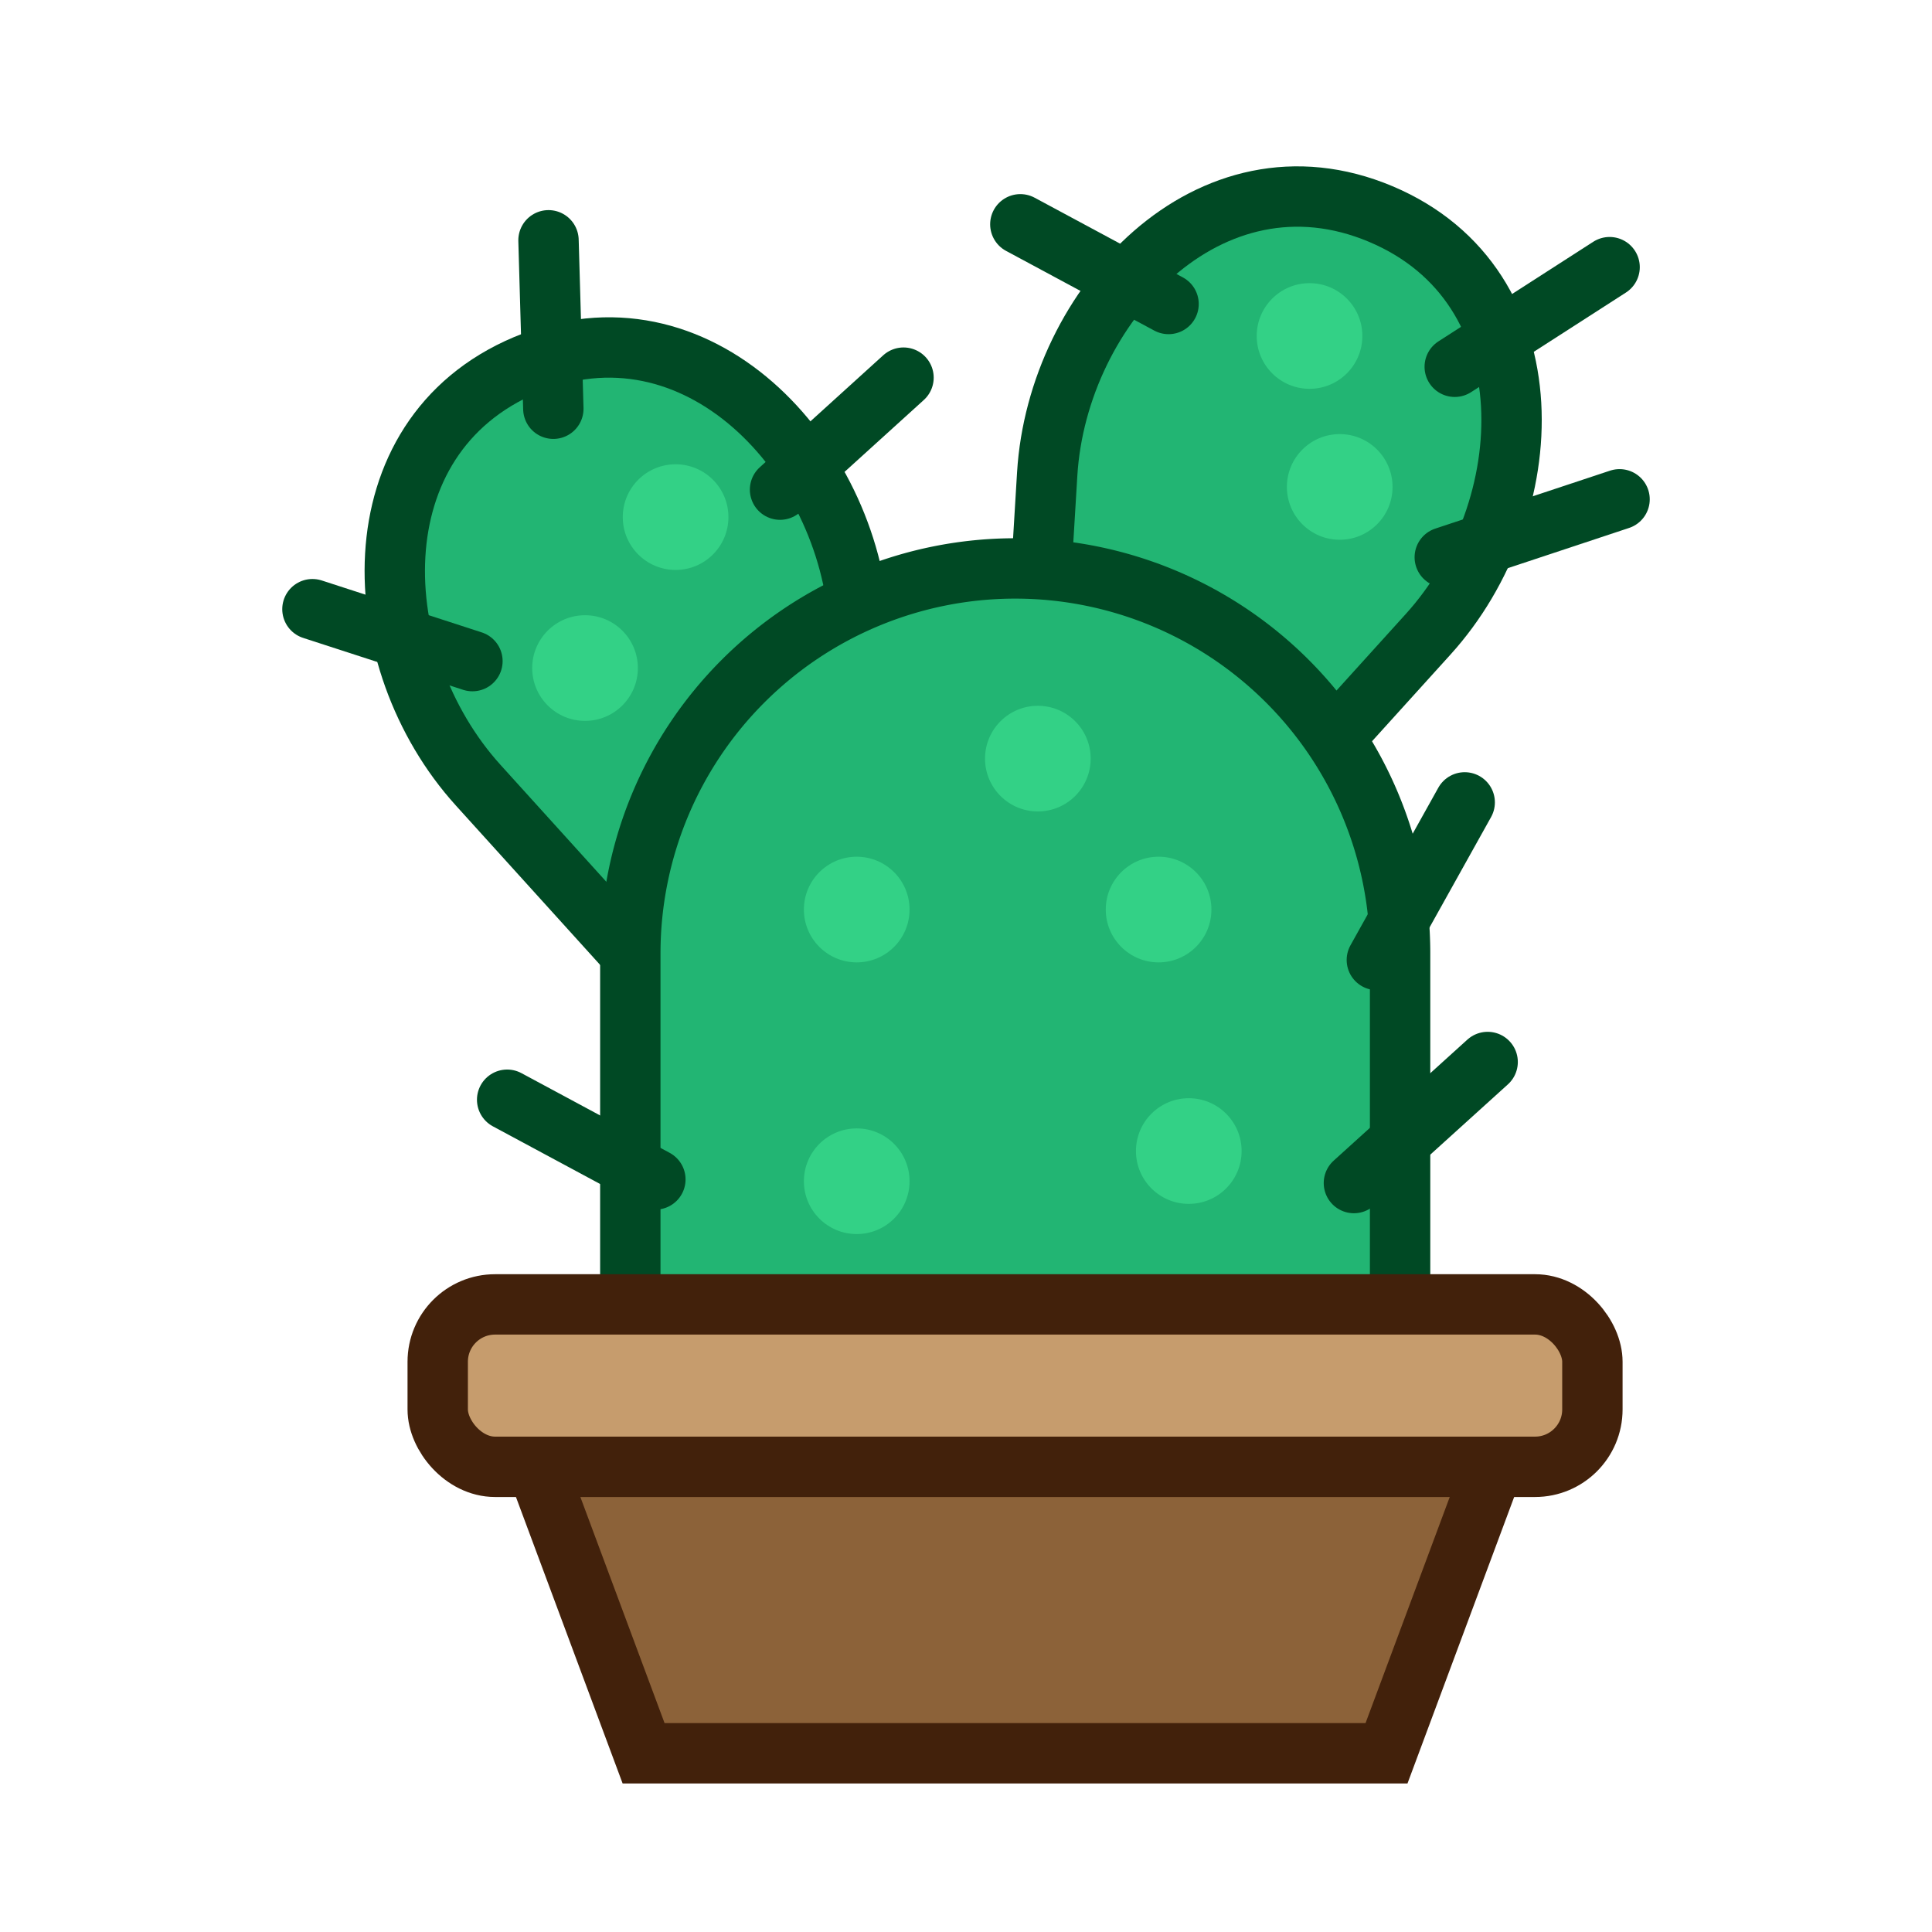
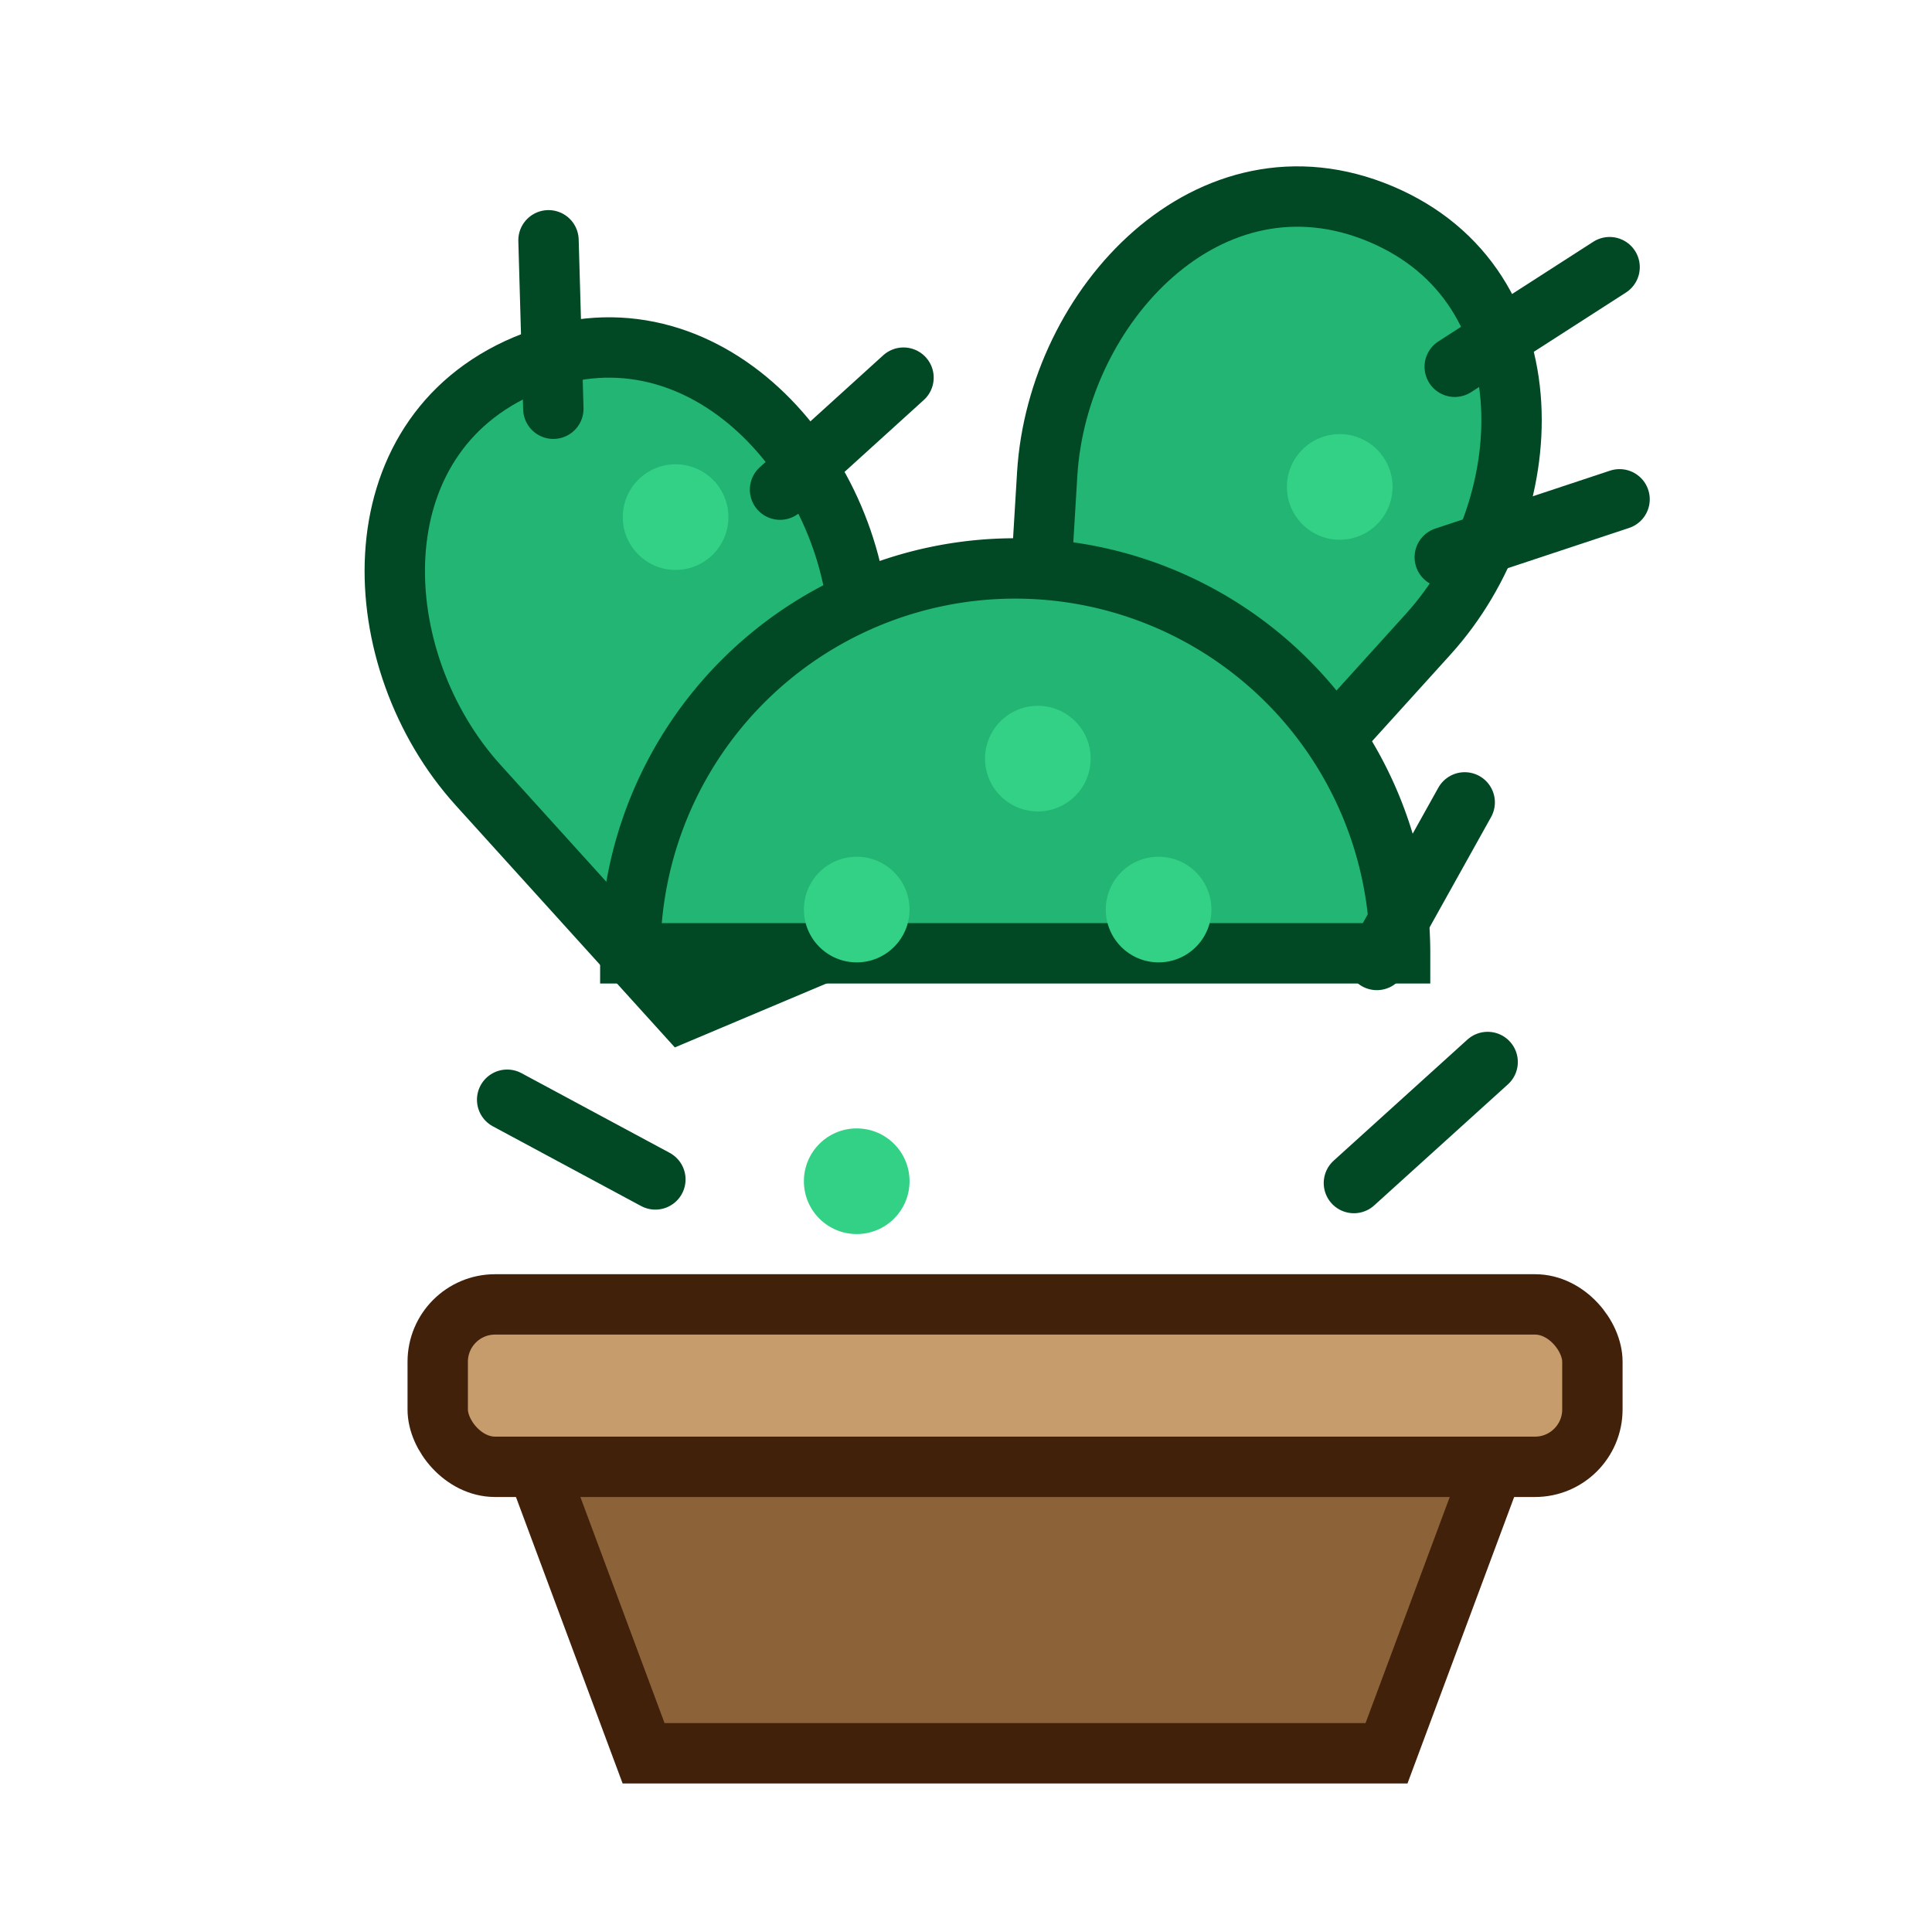
<svg xmlns="http://www.w3.org/2000/svg" width="800px" height="800px" viewBox="0 0 64 64">
  <defs>
    <style>.cls-1{fill:#22b573;}.cls-1,.cls-4{stroke:#004924;}.cls-1,.cls-2,.cls-3,.cls-4{stroke-miterlimit:10;stroke-width:2px;}.cls-2{fill:#8c6239;}.cls-2,.cls-3{stroke:#42210b;}.cls-3{fill:#c69c6d;}.cls-4{fill:none;stroke-linecap:round;}.cls-5{fill:#33d186;}</style>
  </defs>
  <title />
  <g data-name="Layer 25" id="Layer_25">
    <path class="cls-1" d="M40.53,28.5l-6.45-2.72.61-10.08c.34-5.58,5.38-11,11.05-8.61h0c5.67,2.39,5.32,9.78,1.57,13.92Z" />
    <path class="cls-1" d="M22.62,33.5l6.45-2.72L28.46,20.7c-.34-5.58-5.38-11-11.05-8.61h0c-5.67,2.39-5.32,9.78-1.57,13.92Z" />
    <polygon class="cls-2" points="45.93 58.08 21.32 58.08 17.76 48.52 49.49 48.52 45.93 58.08" />
-     <path class="cls-1" d="M33.63,18.83h0A12.75,12.75,0,0,1,46.38,31.58V43.33a0,0,0,0,1,0,0H20.88a0,0,0,0,1,0,0V31.58A12.75,12.75,0,0,1,33.63,18.83Z" />
+     <path class="cls-1" d="M33.63,18.83h0A12.75,12.75,0,0,1,46.38,31.58a0,0,0,0,1,0,0H20.88a0,0,0,0,1,0,0V31.58A12.75,12.75,0,0,1,33.63,18.83Z" />
    <rect class="cls-3" height="5.38" rx="1.9" ry="1.9" width="38.25" x="14.5" y="43.21" />
    <line class="cls-4" x1="18.33" x2="18.17" y1="13.54" y2="7.96" />
    <line class="cls-4" x1="47.86" x2="53.65" y1="18.46" y2="16.54" />
-     <line class="cls-4" x1="15.65" x2="10.35" y1="21.9" y2="20.18" />
    <line class="cls-4" x1="21.71" x2="16.8" y1="39.07" y2="36.43" />
    <line class="cls-4" x1="45.61" x2="48.52" y1="31.8" y2="26.58" />
    <line class="cls-4" x1="44.85" x2="49.28" y1="39.19" y2="35.18" />
-     <circle class="cls-5" cx="43.38" cy="11.13" r="1.75" />
    <circle class="cls-5" cx="38.38" cy="30.13" r="1.75" />
    <circle class="cls-5" cx="28.38" cy="30.13" r="1.75" />
-     <circle class="cls-5" cx="39.38" cy="38.13" r="1.75" />
    <circle class="cls-5" cx="28.38" cy="39.13" r="1.75" />
    <circle class="cls-5" cx="34.38" cy="25.13" r="1.75" />
    <line class="cls-4" x1="25.84" x2="29.93" y1="16.22" y2="12.51" />
-     <circle class="cls-5" cx="19.38" cy="22.13" r="1.75" />
    <circle class="cls-5" cx="22.38" cy="17.13" r="1.75" />
-     <line class="cls-4" x1="38.71" x2="33.8" y1="10.07" y2="7.43" />
    <line class="cls-4" x1="48.19" x2="53.32" y1="12.15" y2="8.85" />
    <circle class="cls-5" cx="44.38" cy="16.13" r="1.75" />
  </g>
</svg>